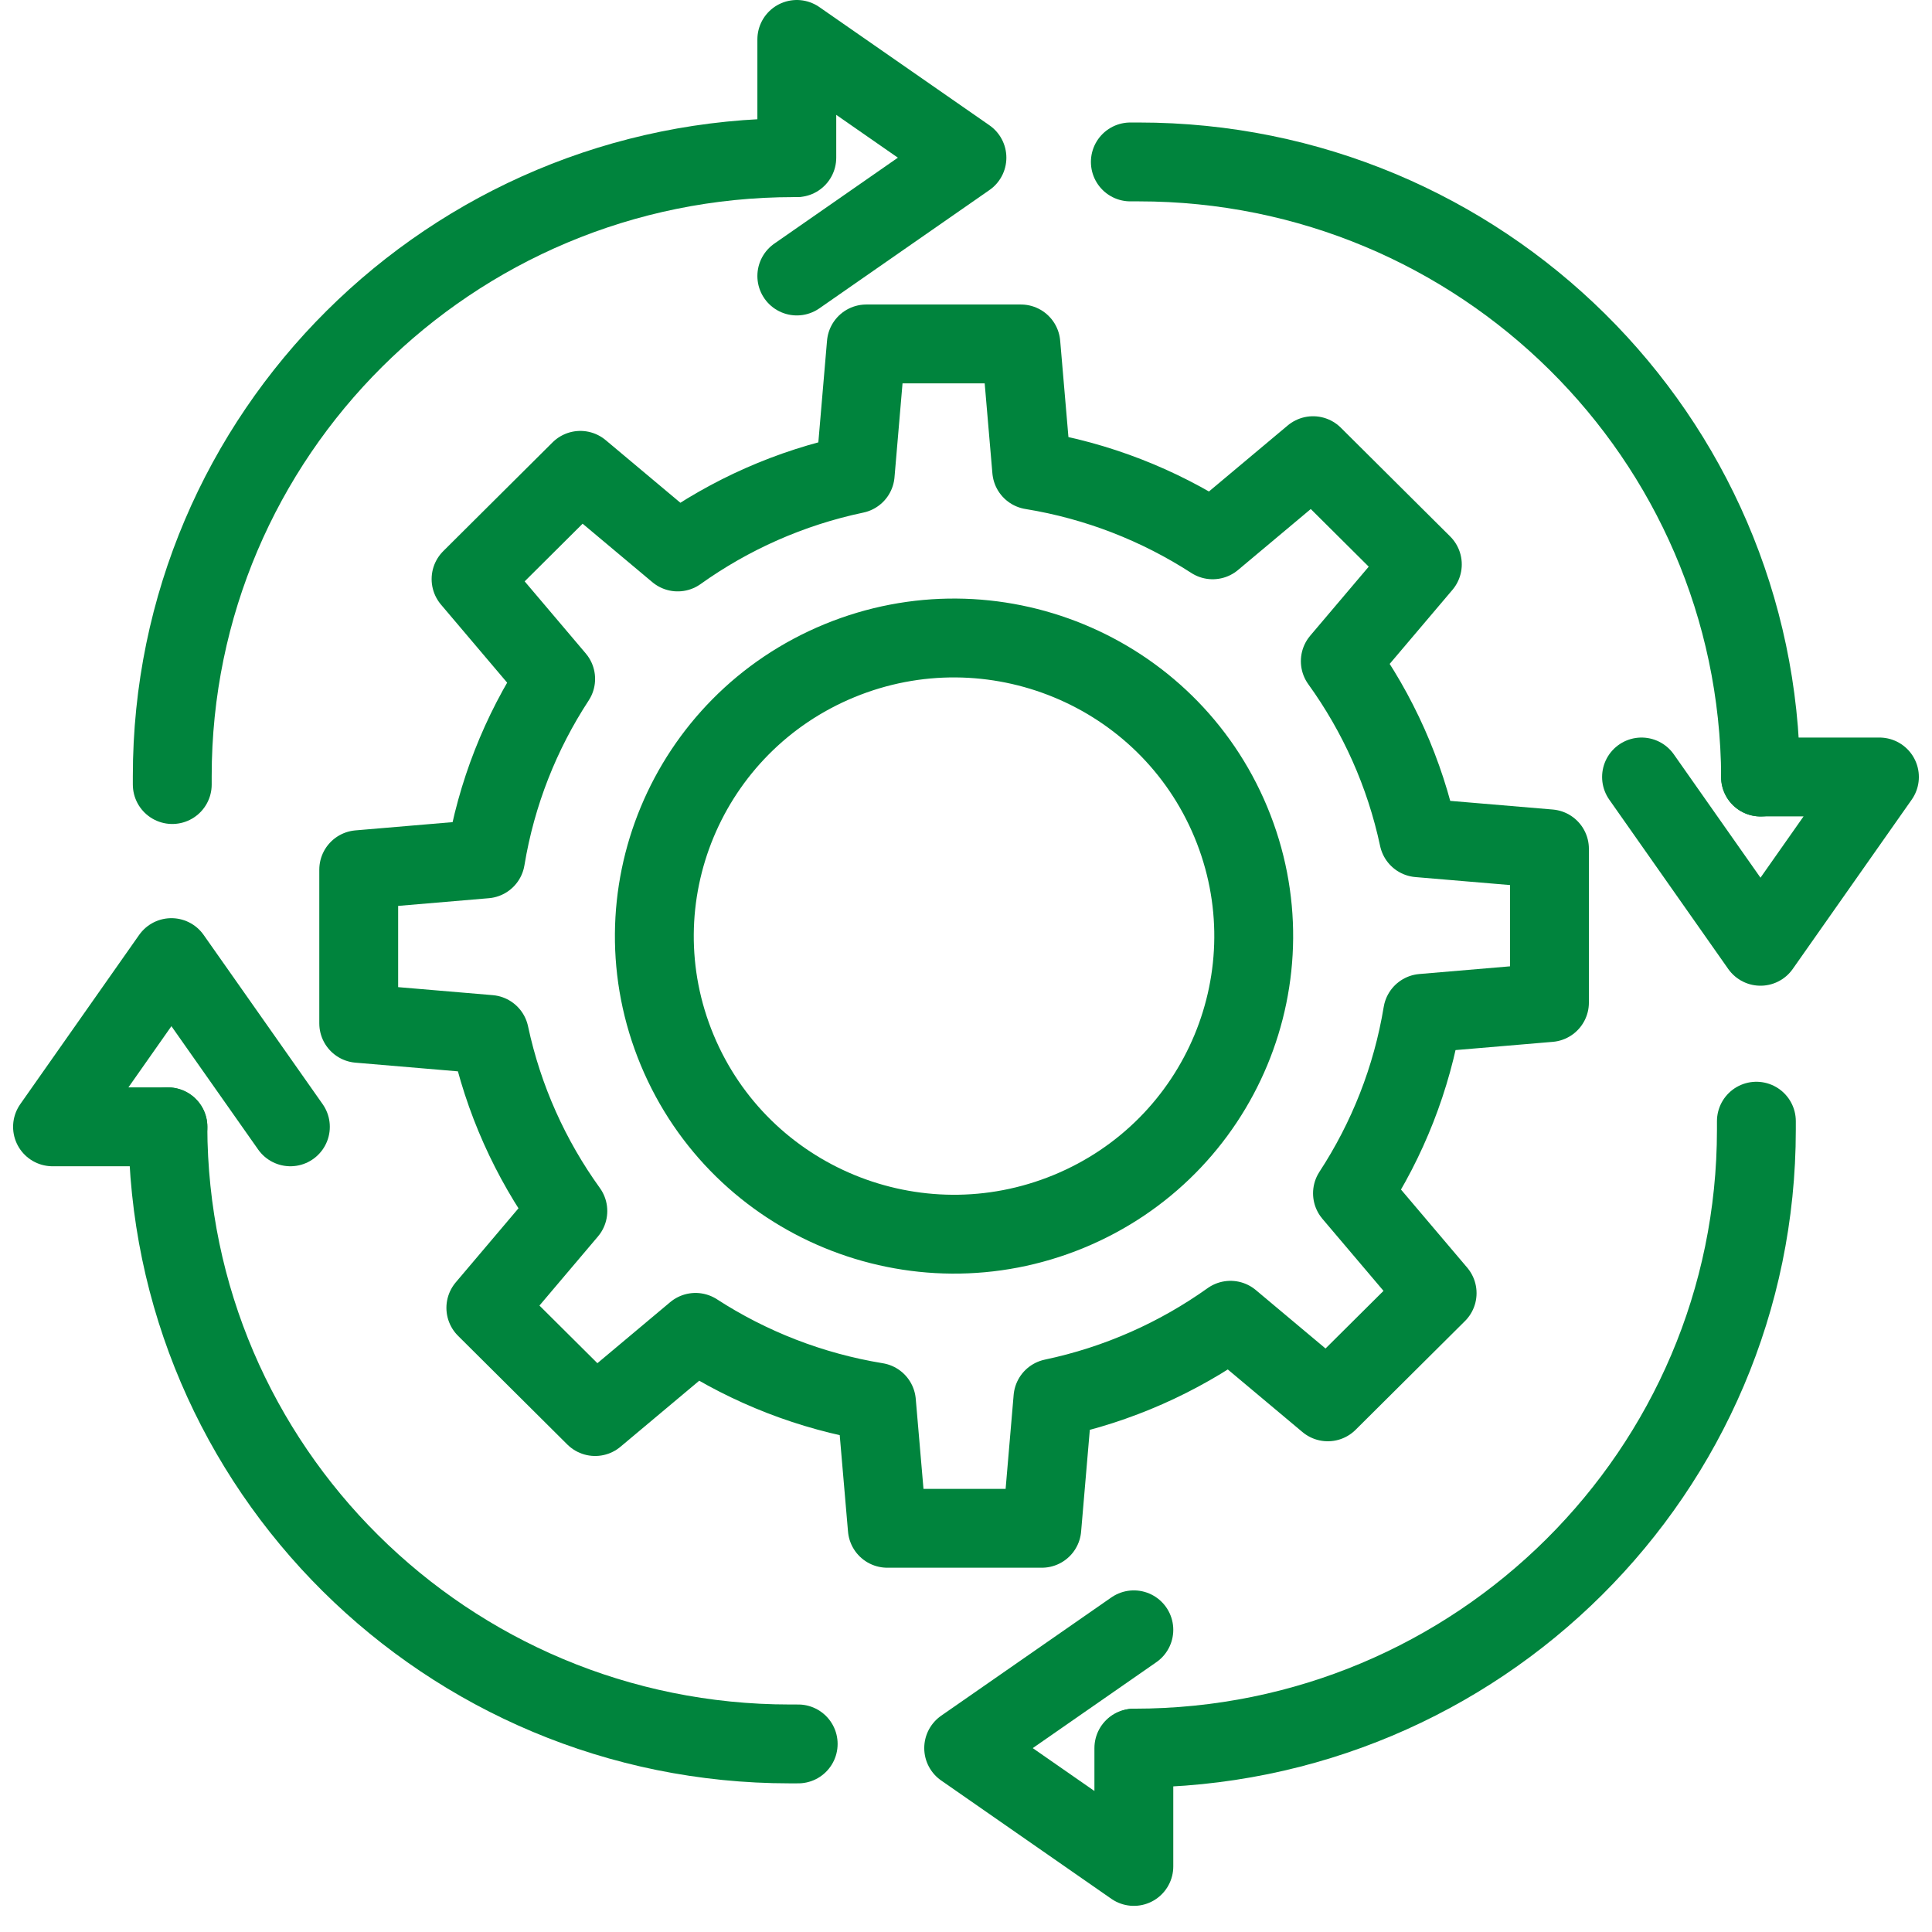
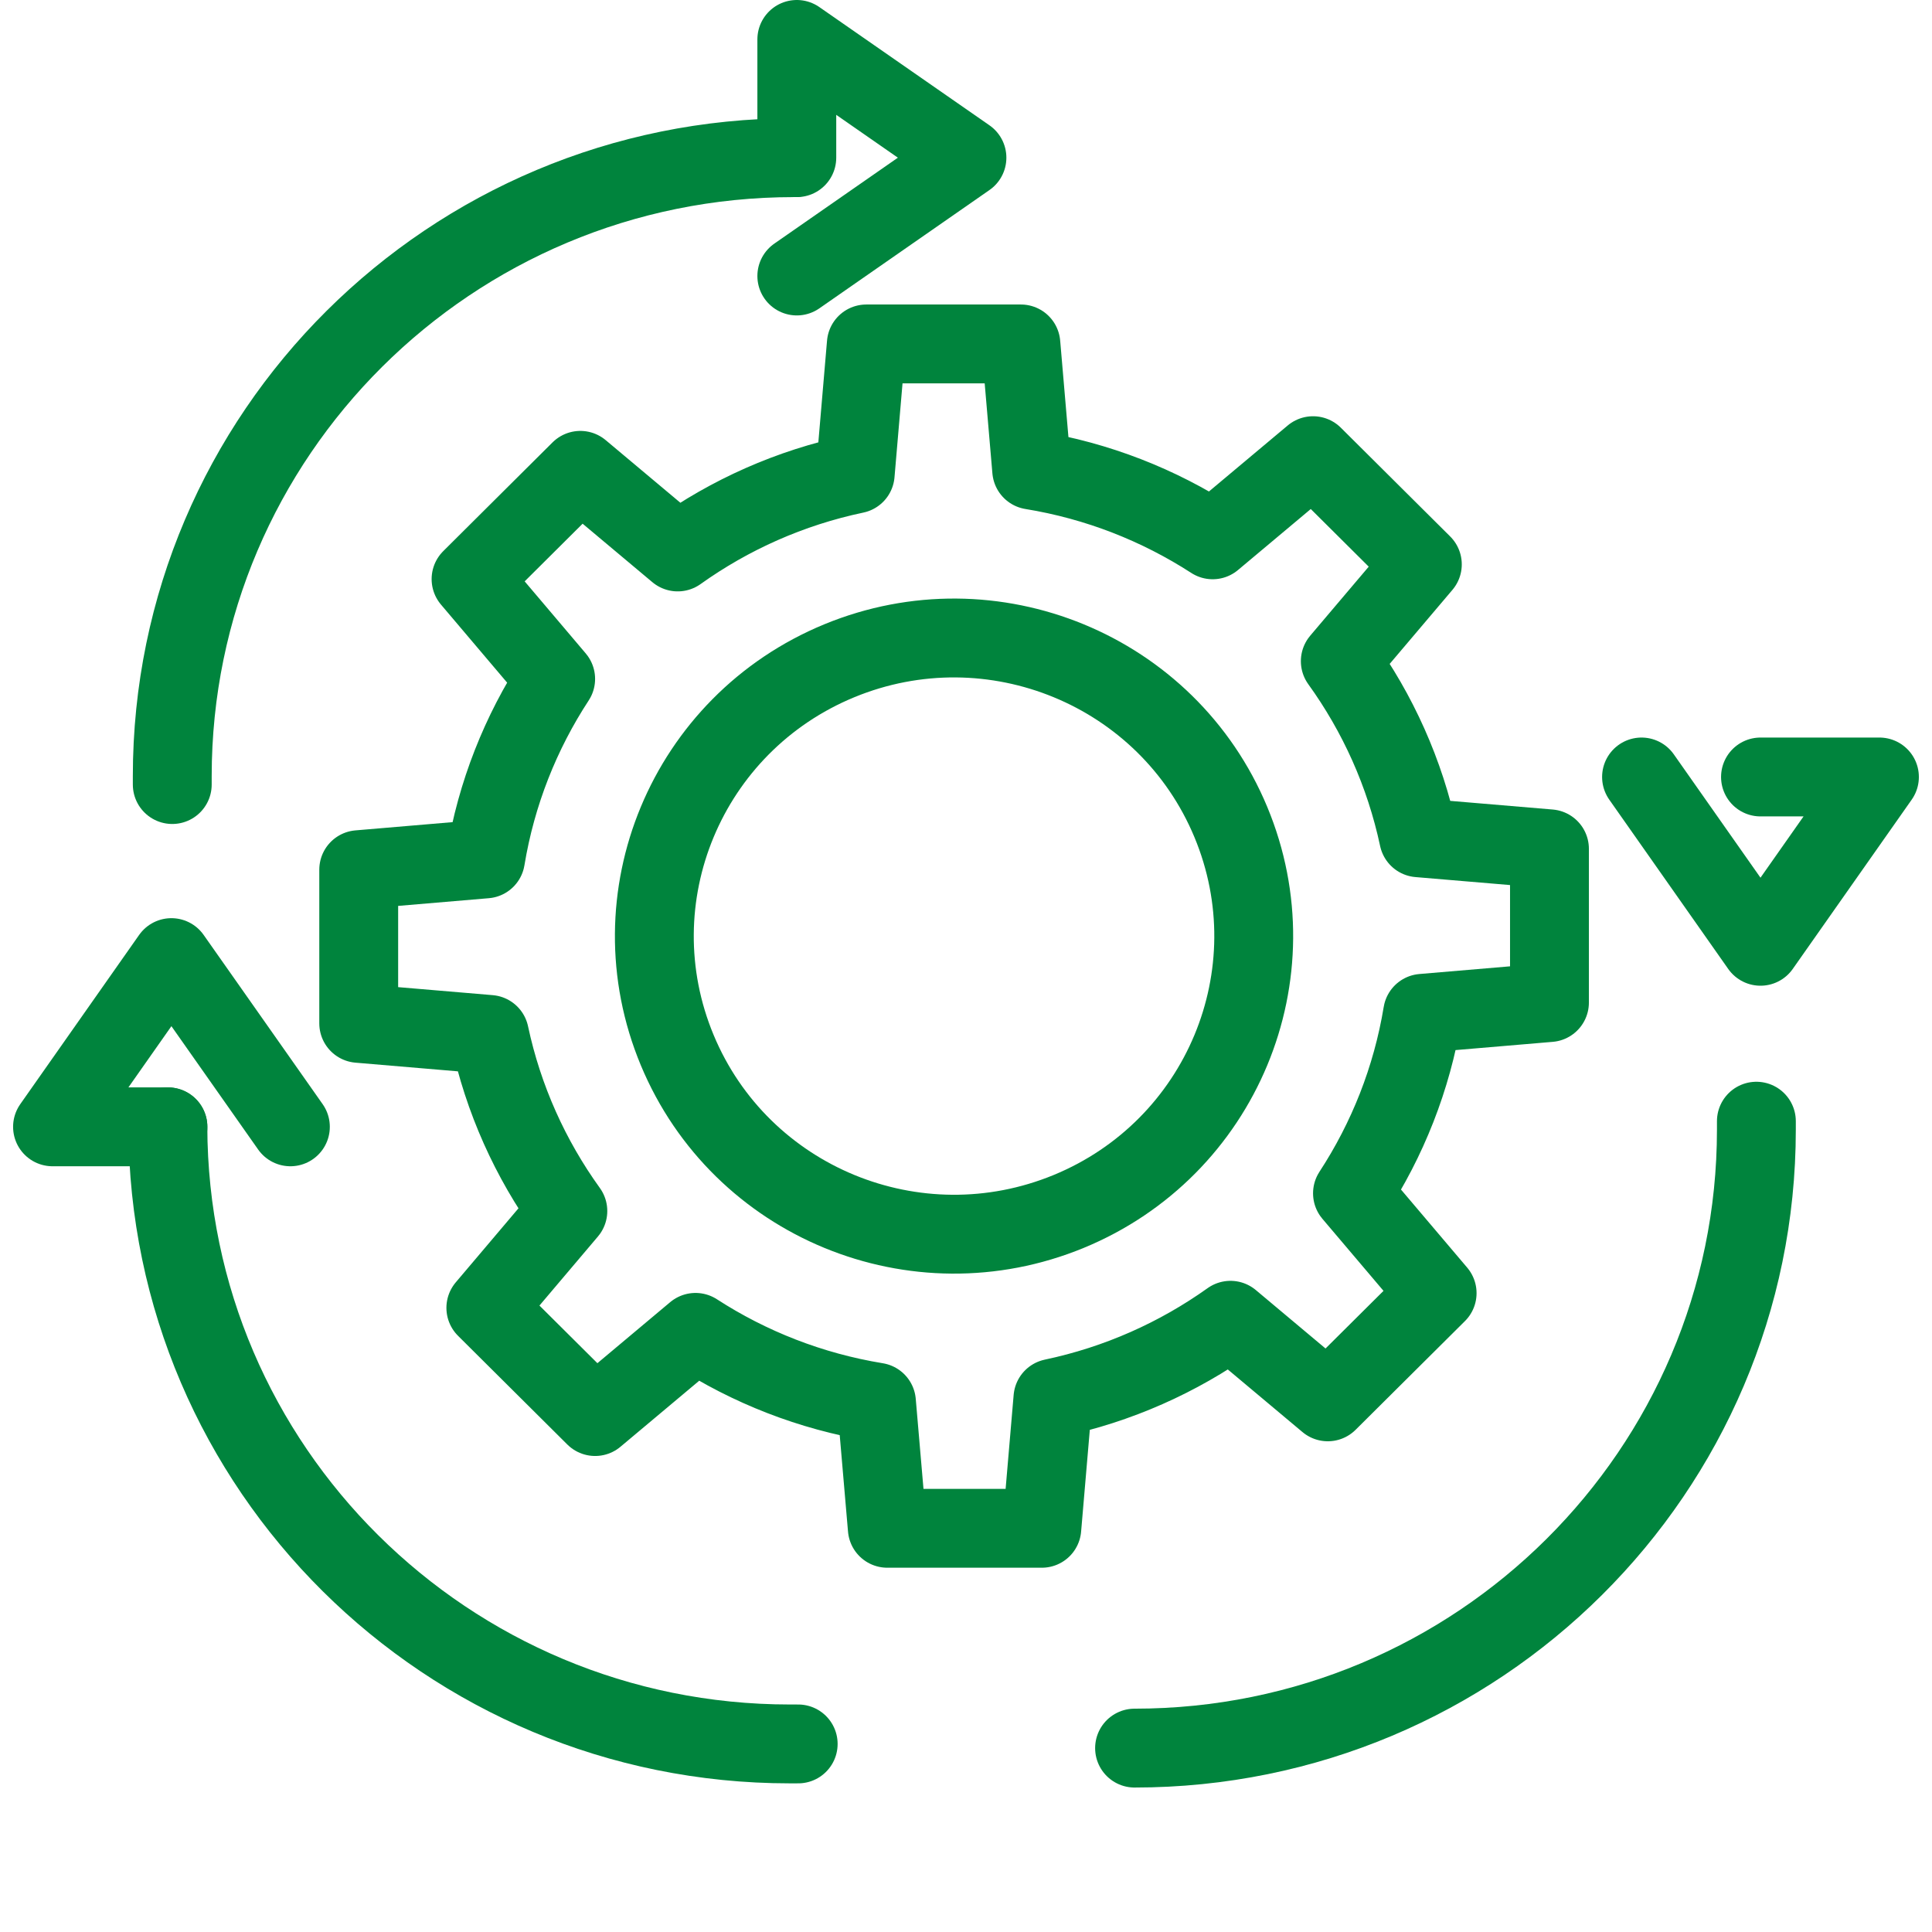
<svg xmlns="http://www.w3.org/2000/svg" width="49" height="49" viewBox="0 0 49 49" fill="none">
  <path d="M4.369 19.898V19.685C4.369 11.022 11.429 3.999 20.139 3.999" stroke="#00843D" stroke-width="2" stroke-linecap="round" stroke-linejoin="round" />
-   <path d="M28.668 4.107H28.882C37.563 4.107 44.608 11.083 44.653 19.708" stroke="#00843D" stroke-width="2" stroke-linecap="round" stroke-linejoin="round" />
  <path d="M44.546 28.436V28.65C44.546 37.313 37.485 44.336 28.775 44.336" stroke="#00843D" stroke-width="2" stroke-linecap="round" stroke-linejoin="round" />
  <path d="M4.258 28.579C4.277 37.227 11.332 44.23 20.03 44.23H20.244" stroke="#00843D" stroke-width="2" stroke-linecap="round" stroke-linejoin="round" />
  <path d="M4.26 28.579H1.332L4.347 24.287L7.365 28.579" stroke="#00843D" stroke-width="2" stroke-linecap="round" stroke-linejoin="round" />
  <path d="M20.209 7L24.524 3.999L20.209 1V3.999" stroke="#00843D" stroke-width="2" stroke-linecap="round" stroke-linejoin="round" />
  <path d="M41.633 19.706L44.65 24L47.667 19.706H44.65" stroke="#00843D" stroke-width="2" stroke-linecap="round" stroke-linejoin="round" />
-   <path d="M28.757 41.336L24.441 44.336L28.757 47.337V44.336" stroke="#00843D" stroke-width="2" stroke-linecap="round" stroke-linejoin="round" />
  <path d="M39.298 25.427V21.528L35.981 21.248C35.631 19.605 34.944 18.087 33.993 16.769L36.074 14.314L33.302 11.557L30.756 13.691C29.392 12.809 27.837 12.194 26.166 11.922L25.892 8.723H21.972L21.69 12.022C20.039 12.369 18.513 13.053 17.188 13.999L14.719 11.929L11.947 14.687L14.093 17.219C13.206 18.575 12.588 20.122 12.314 21.784L9.098 22.057V25.955L12.414 26.236C12.764 27.878 13.452 29.396 14.402 30.714L12.322 33.17L15.094 35.927L17.64 33.792C19.003 34.674 20.558 35.289 22.229 35.562L22.504 38.761H26.423L26.705 35.462C28.357 35.114 29.883 34.43 31.208 33.485L33.676 35.554L36.449 32.797L34.302 30.265C35.189 28.908 35.807 27.361 36.081 25.7L39.298 25.427Z" stroke="#00843D" stroke-width="2" stroke-linecap="round" stroke-linejoin="round" />
  <path d="M27.105 30.725C30.982 29.127 32.823 24.706 31.217 20.849C29.611 16.992 25.166 15.161 21.288 16.758C17.411 18.356 15.57 22.777 17.176 26.634C18.782 30.491 23.227 32.322 27.105 30.725Z" stroke="#00843D" stroke-width="2" stroke-linecap="round" stroke-linejoin="round" />
</svg>